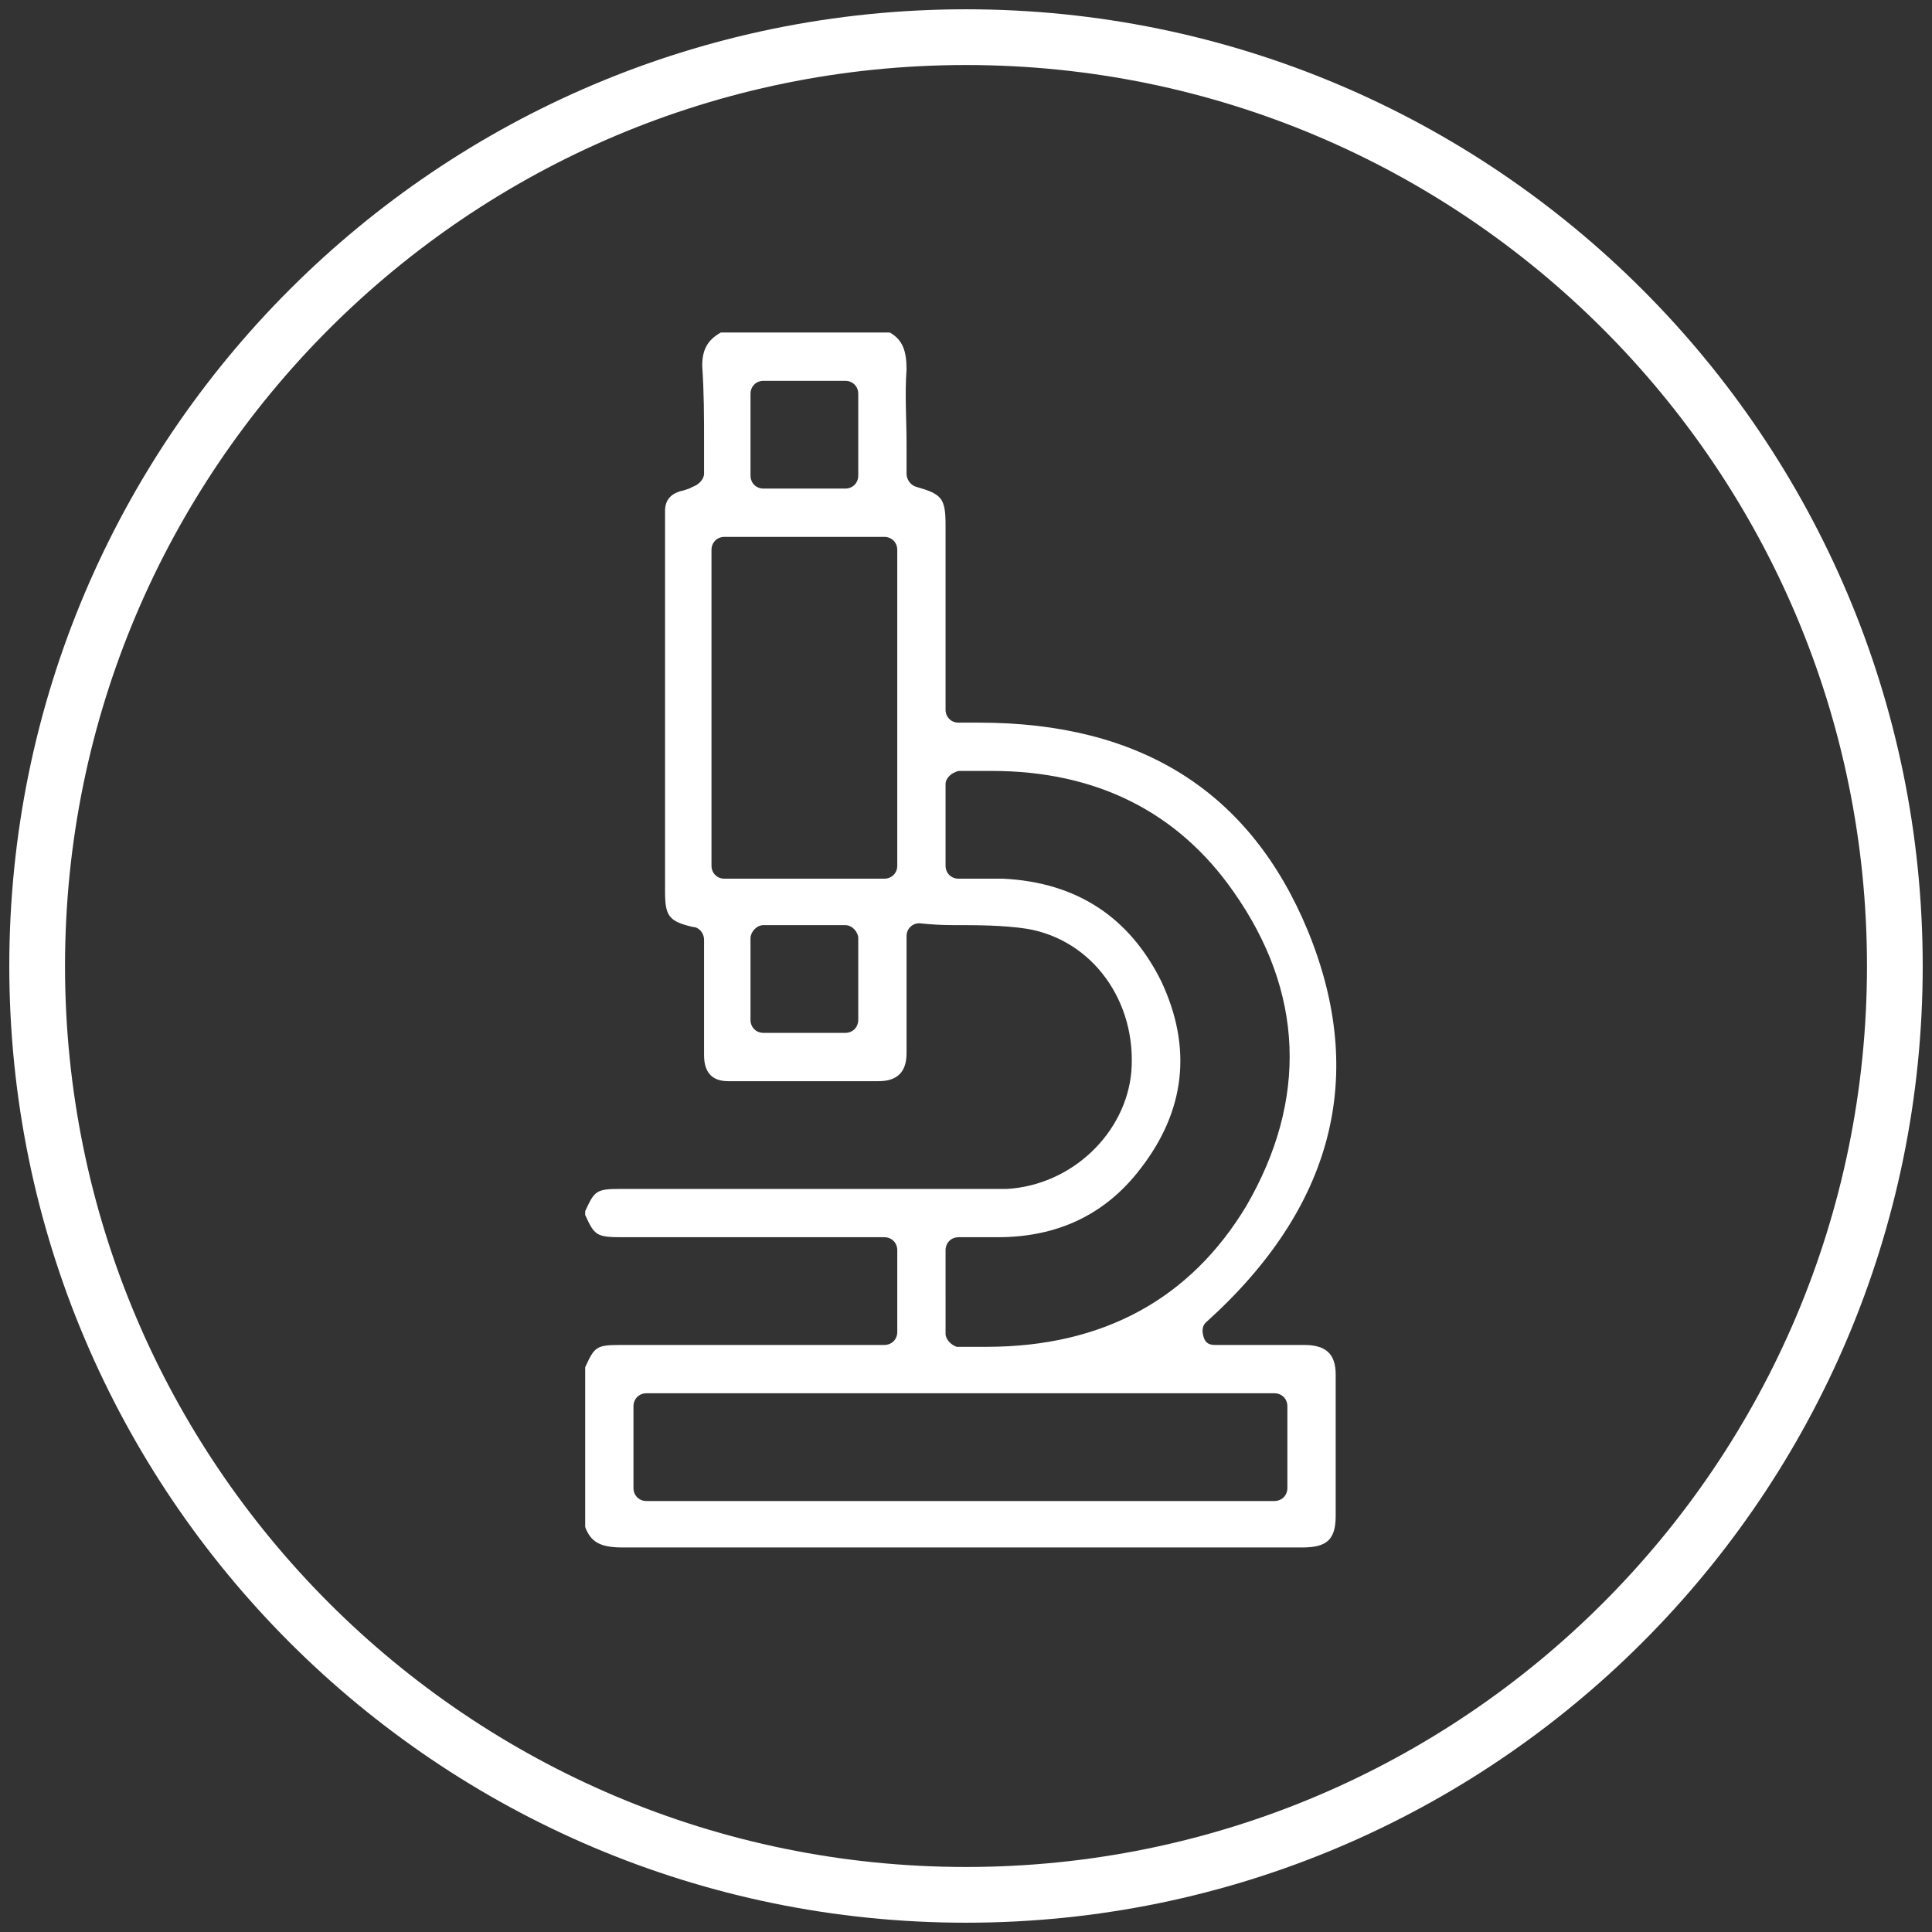
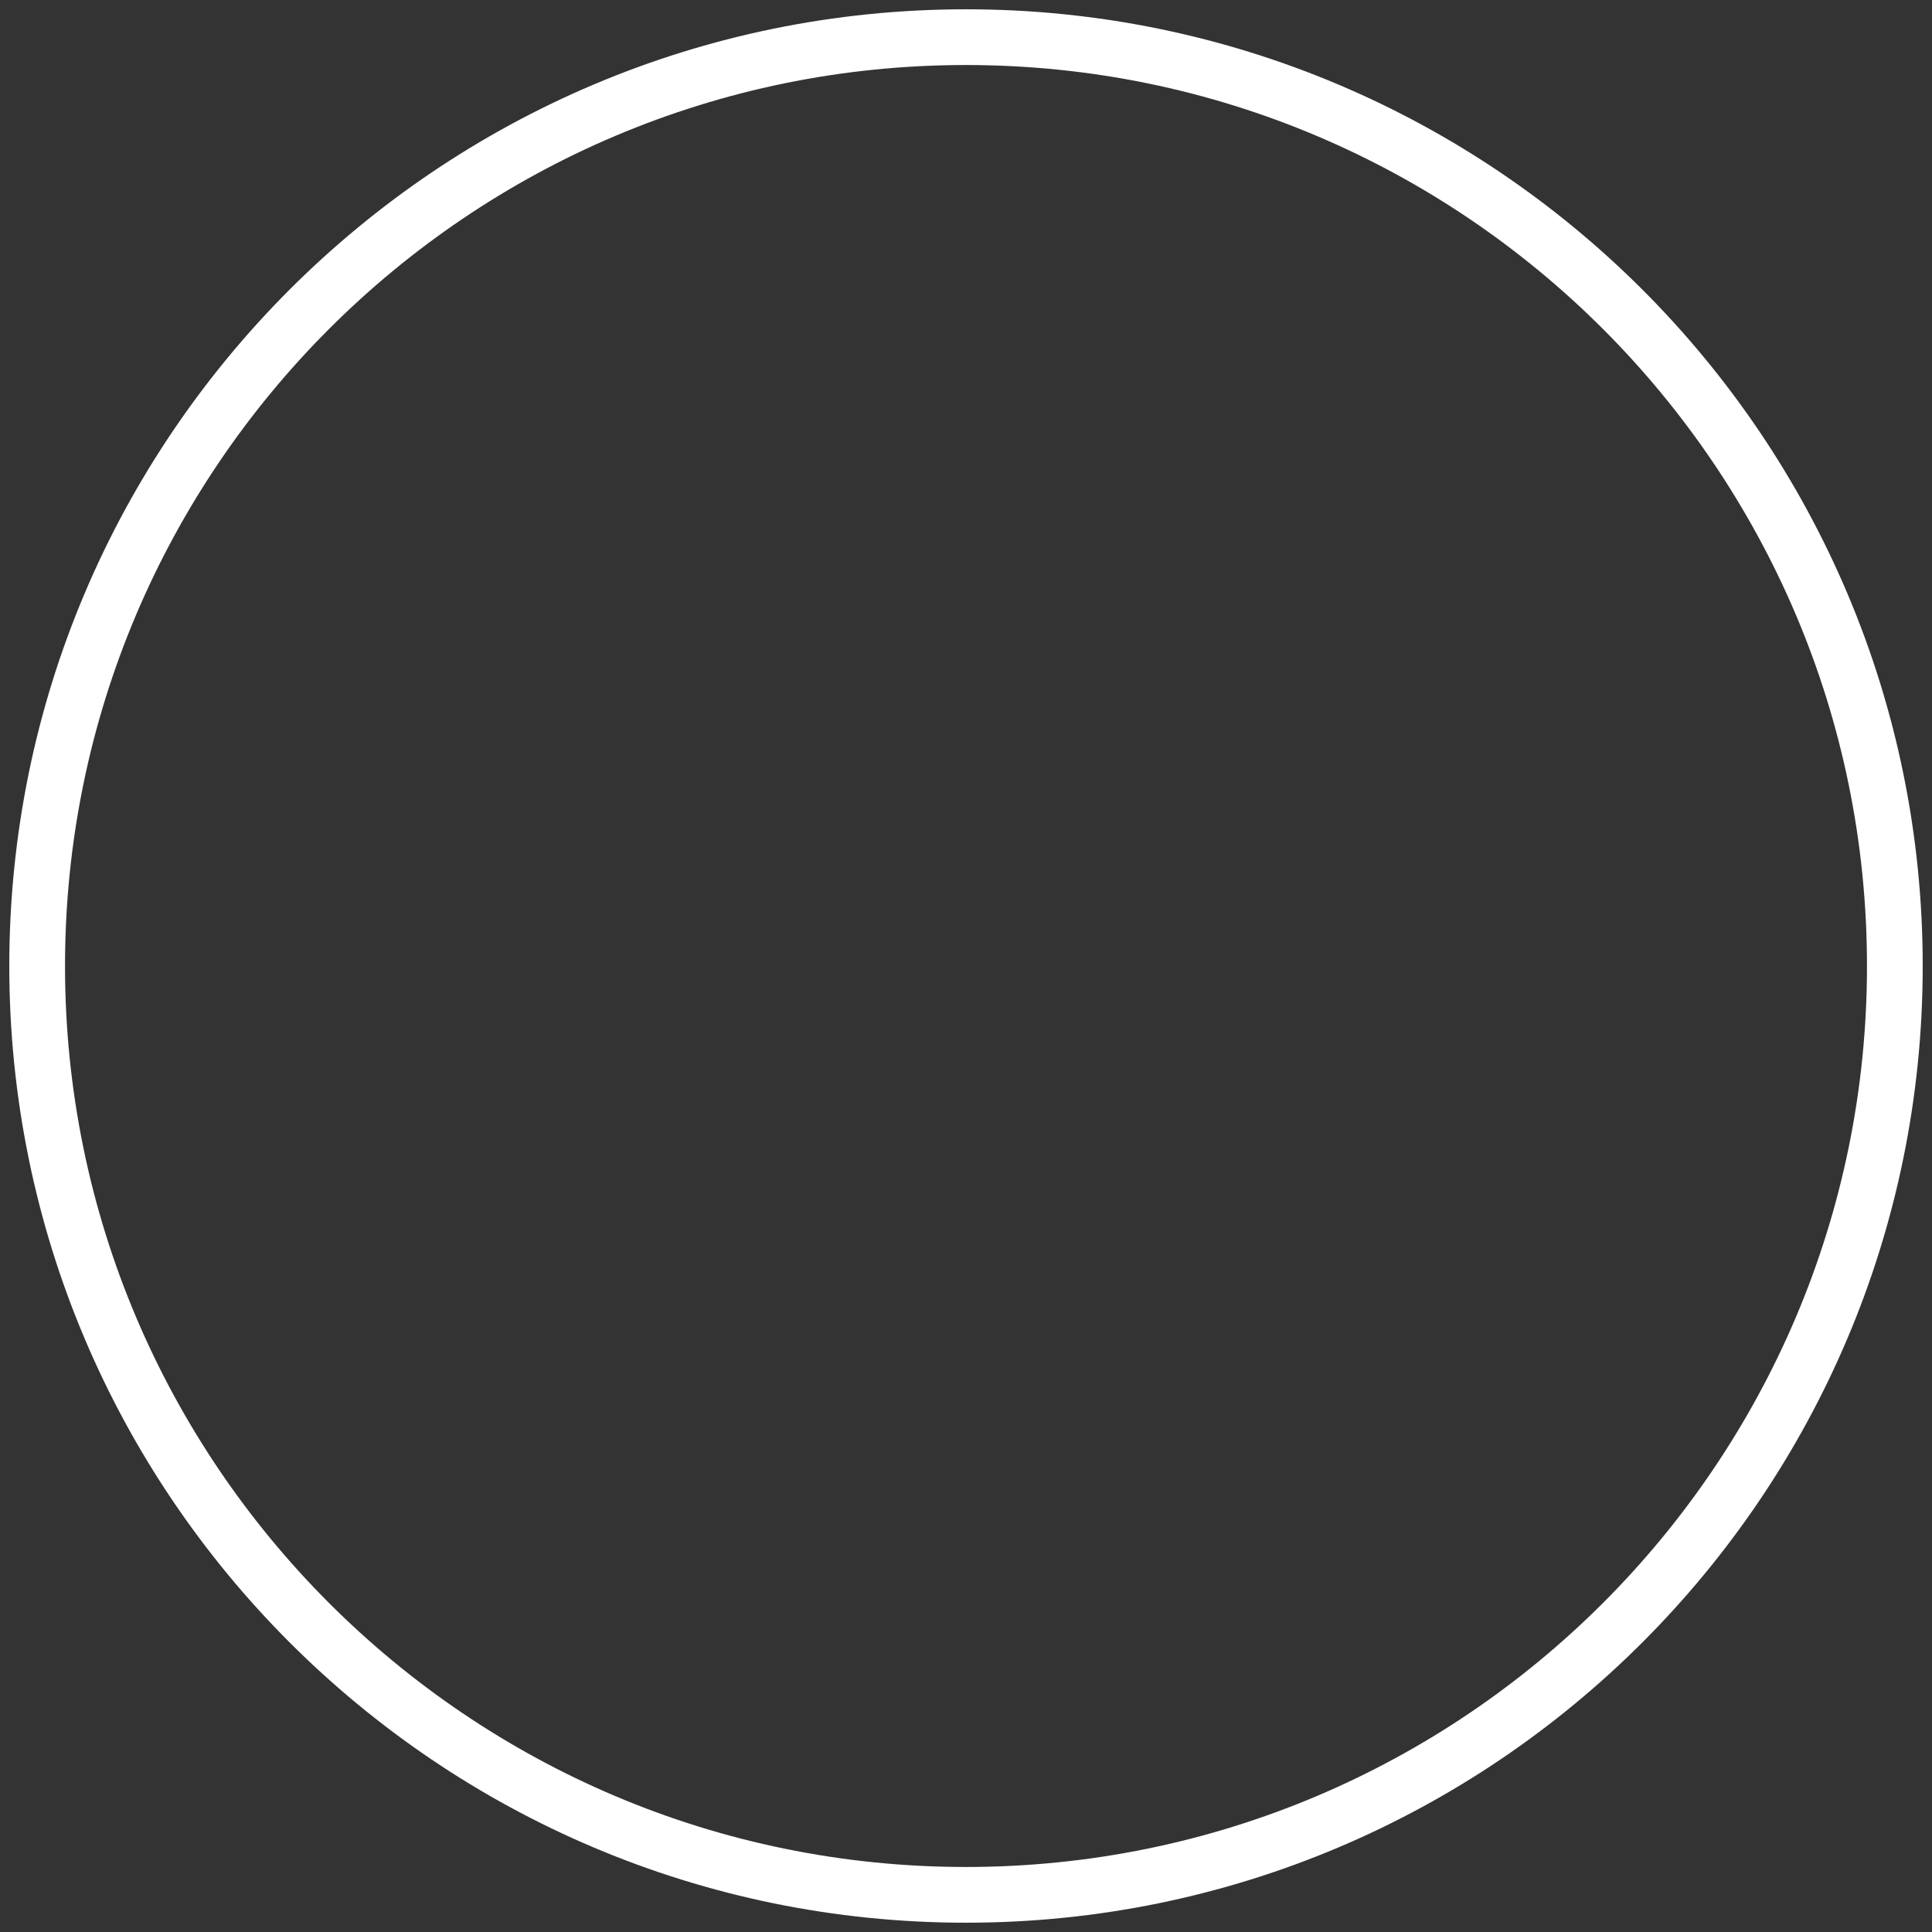
<svg xmlns="http://www.w3.org/2000/svg" version="1.2" viewBox="0 0 104 104" width="104" height="104">
  <rect x="0" y="0" width="104" height="104" fill="#333333" stroke="none" />
  <title>icon1</title>
  <style>
		.s0 { fill: none;stroke: #ffffff;stroke-miterlimit:100;stroke-width: 3 } 
		.s1 { fill: #ffffff } 
	</style>
  <g id="icon1">
    <path id="Elipse 1" fill-rule="evenodd" class="s0" d="m52 2c27.6 0 50 22.4 50 50 0 27.6-22.4 50-50 50-27.6 0-50-22.4-50-50 0-27.6 22.4-50 50-50z" />
-     <path id="RESEARCH-ICON" class="s1" d="m70.2 72.4q-0.9 0-1.8 0h-1.5-1.5c-0.3 0-0.5-0.1-0.6-0.4-0.1-0.3-0.1-0.6 0.1-0.8 6.9-6.2 8.7-13.3 5.5-21.1-3.1-7.5-9-11.2-17.7-11.2q-0.5 0-1.1 0 0 0 0 0-0.3 0-0.5-0.2-0.2-0.2-0.2-0.5v-0.8-9.1c0-1.5-0.2-1.7-1.6-2.1-0.3-0.1-0.5-0.4-0.5-0.7q0-0.8 0-1.6c0-1.3-0.1-2.7 0-4 0-1-0.2-1.6-0.9-2h-9.1c-0.7 0.4-1 0.9-1 1.8 0.1 1.4 0.1 2.8 0.1 4.1q0 0.9 0 1.7c0 0.3-0.3 0.6-0.6 0.7l-0.2 0.1-0.3 0.1q-1 0.2-1 1.1 0 0.2 0 0.5v0.1q0 10 0 19.9c0 1.3 0.2 1.6 1.5 1.9 0.3 0 0.6 0.3 0.6 0.7v0.6q0 0.9 0 1.7c0 1.3 0 2.6 0 3.9q0 1.4 1.3 1.4 2 0 4 0 2 0 4.1 0c1 0 1.5-0.5 1.5-1.5 0-1.2 0-2.5 0-3.8q0-0.8 0-1.6v-0.5-0.4q0-0.3 0.2-0.5 0.2-0.2 0.5-0.2 0 0 0 0 0.9 0.1 1.8 0.1c1.3 0 2.7 0 4 0.2 3.5 0.6 5.9 3.9 5.6 7.7-0.3 3.3-3.2 6.1-6.7 6.3-0.7 0-1.5 0-2.6 0q-0.7 0-1.3 0-0.7 0-1.4 0-3.3 0-6.6 0h-4-4-0.9c-1.3 0-1.4 0.1-1.9 1.2v0.2c0.5 1.1 0.6 1.2 2 1.2h6 3.7 3.6 0.8c0.4 0 0.7 0.3 0.7 0.7v4.4c0 0.4-0.3 0.7-0.7 0.7h-0.7-3.5-3.5-6.5c-1.3 0-1.4 0.1-1.9 1.2v8.6c0.3 0.8 0.8 1.1 2 1.1 7.3 0 14.5 0 20.1 0q4 0 8 0 4.1 0 8.1 0h0.4c1.3 0 1.8-0.4 1.8-1.7 0-2.5 0-5 0-7.6 0-1.1-0.5-1.6-1.7-1.6zm-29.8-51.2c0-0.4 0.3-0.7 0.7-0.7h4.4c0.4 0 0.7 0.3 0.7 0.7v4.4c0 0.4-0.3 0.7-0.7 0.7h-4.4c-0.4 0-0.7-0.3-0.7-0.7zm5.8 33.7c0 0.4-0.3 0.7-0.7 0.7h-4.4c-0.4 0-0.7-0.3-0.7-0.7v-4.4c0-0.3 0.3-0.7 0.7-0.7h4.4c0.4 0 0.7 0.4 0.7 0.7zm2.1-8.3c0 0.4-0.3 0.7-0.7 0.7h-8.6c-0.4 0-0.7-0.3-0.7-0.7v-17c0-0.4 0.3-0.7 0.7-0.7h8.6c0.4 0 0.7 0.3 0.7 0.7zm2.6 20.7c0-0.4 0.3-0.7 0.7-0.7q0.3 0 0.7 0 0.3 0 0.6 0 0.4 0 0.8 0c3.2 0 5.8-1.2 7.7-3.7 2.4-3.1 2.8-6.5 1.1-10.1-1.7-3.4-4.5-5.3-8.5-5.5q-0.4 0-0.9 0-0.3 0-0.7 0-0.4 0-0.8 0c-0.4 0-0.7-0.3-0.7-0.7v-4.4c0-0.3 0.3-0.6 0.7-0.7q0.9 0 1.8 0c5.6 0 10 2.2 13 6.5 3.8 5.4 4 11.2 0.7 16.9-3 5-7.7 7.6-14 7.6q-0.8 0-1.6 0c-0.3-0.1-0.6-0.4-0.6-0.7zm18.4 12.8c0 0.4-0.3 0.7-0.7 0.7h-33.8c-0.4 0-0.7-0.3-0.7-0.7v-4.4c0-0.4 0.3-0.7 0.7-0.7h33.8c0.4 0 0.7 0.3 0.7 0.7z" />
  </g>
</svg>